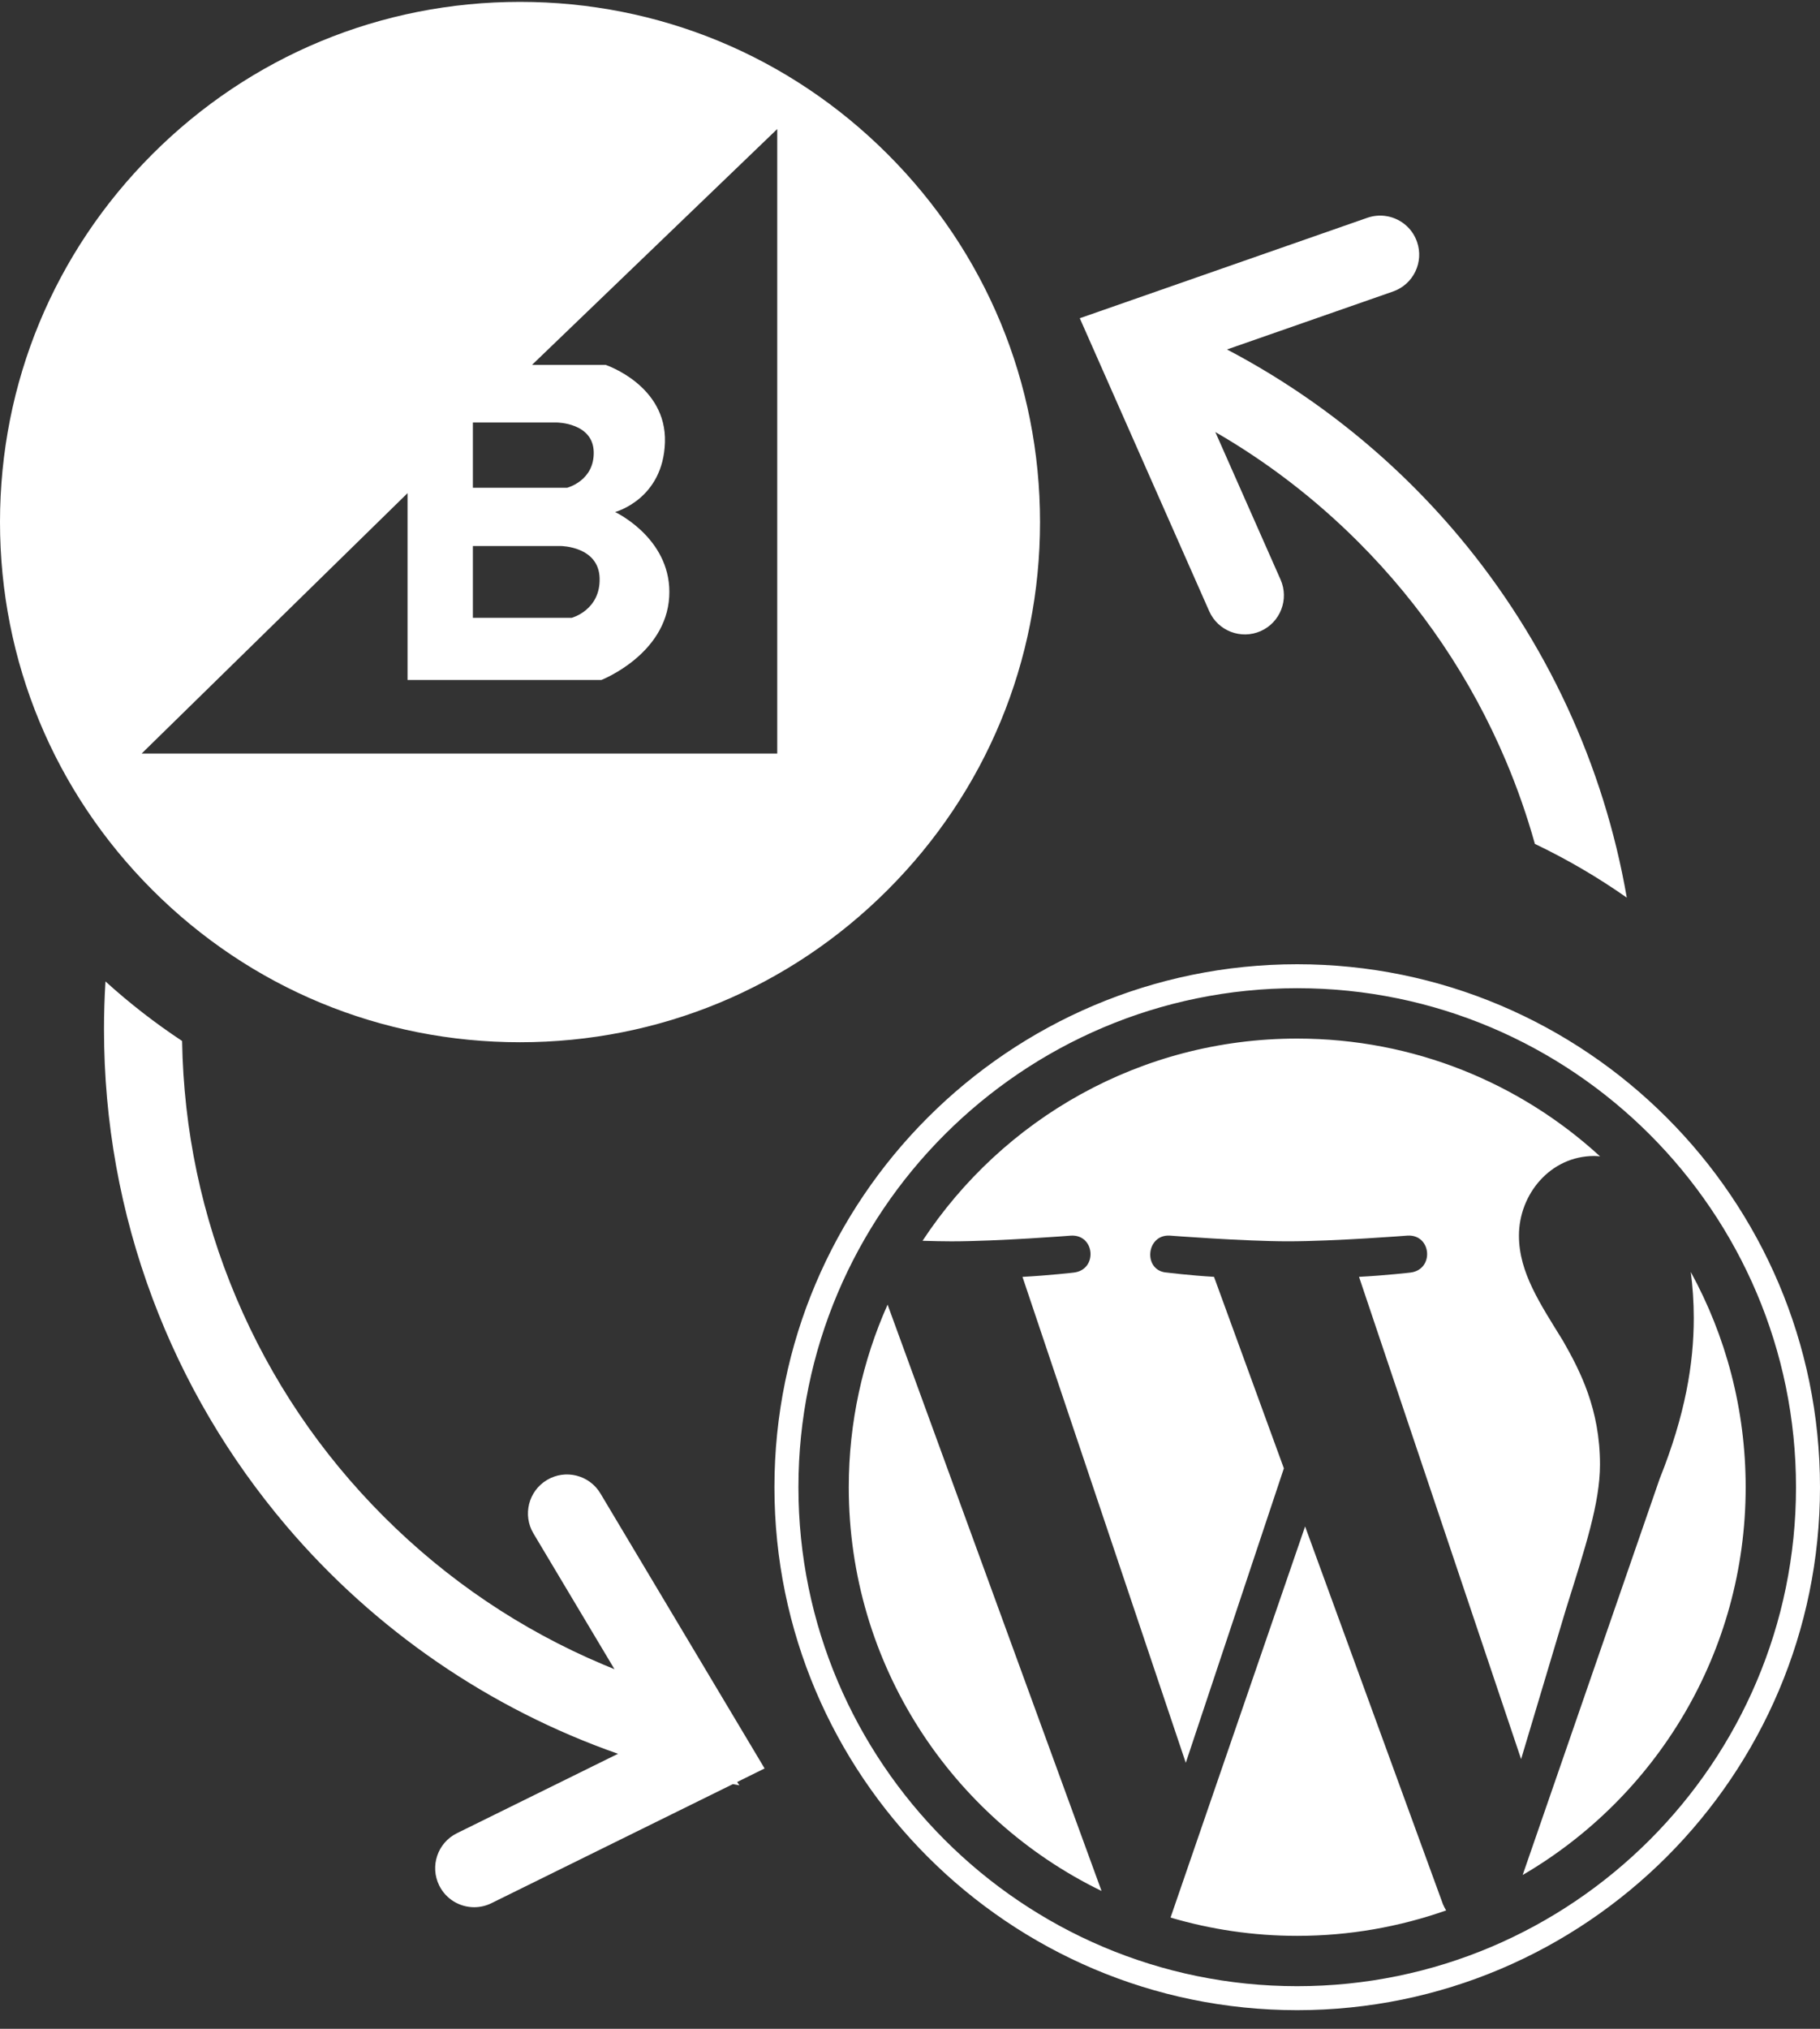
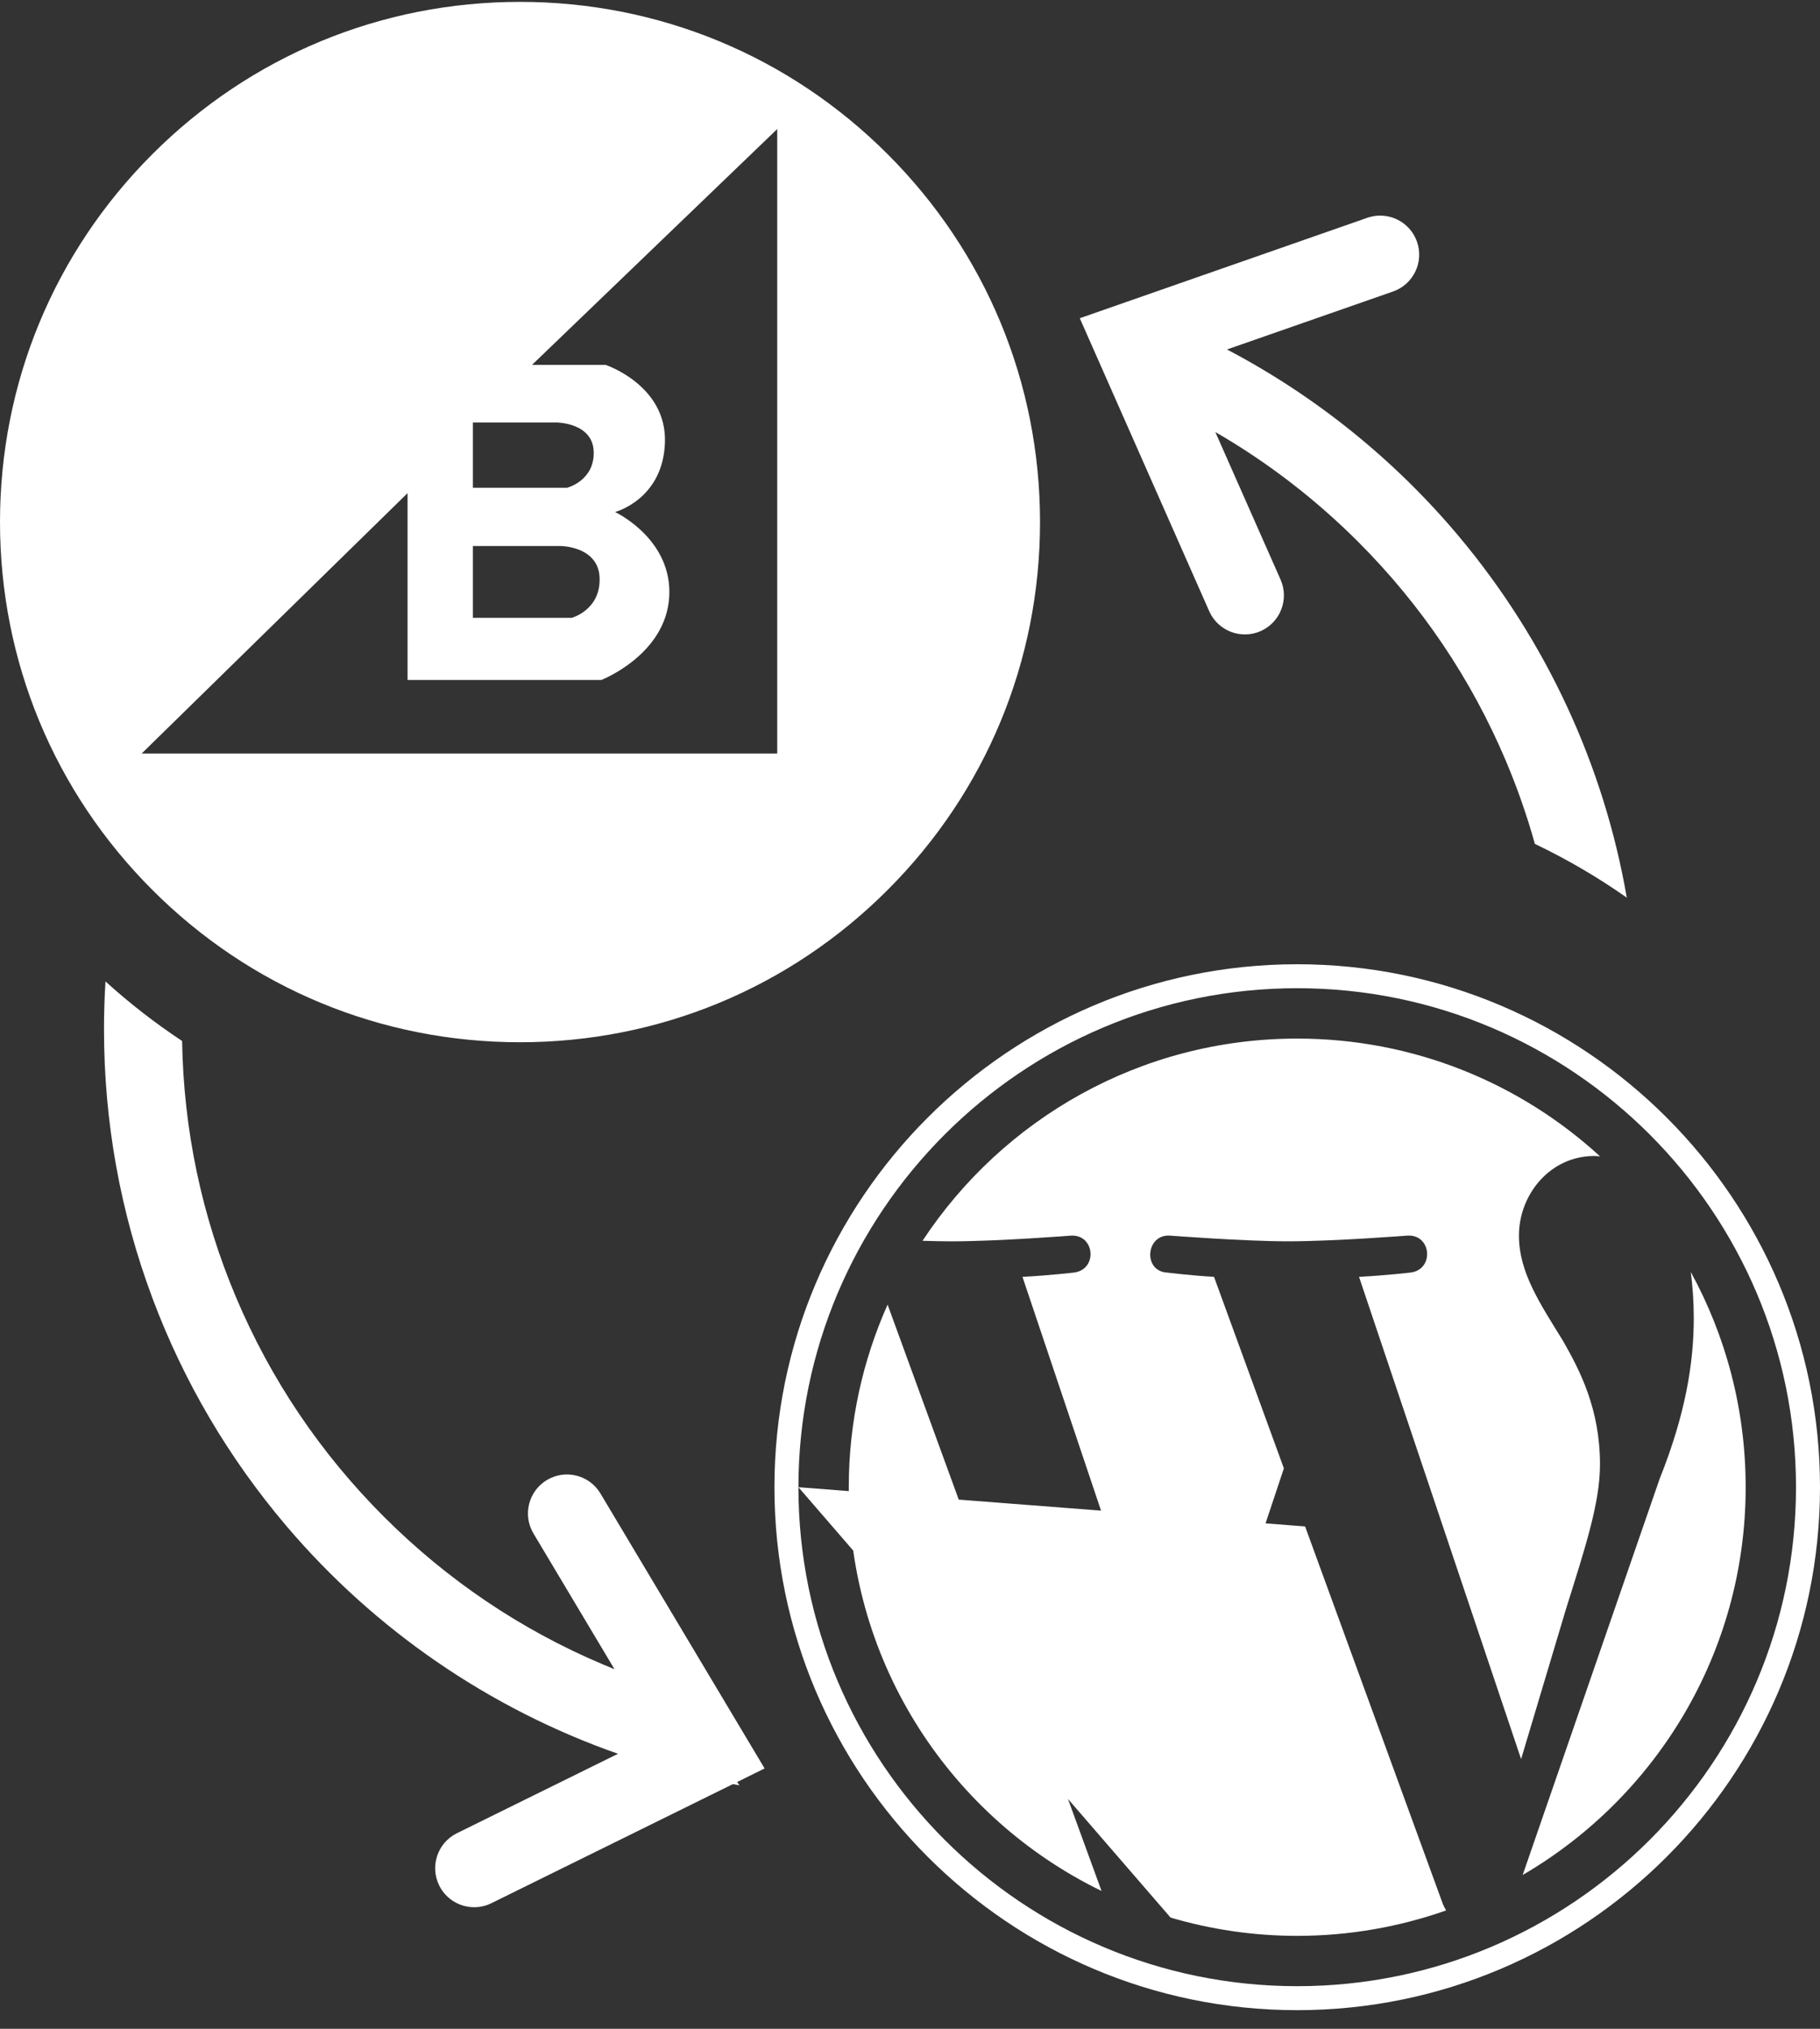
<svg xmlns="http://www.w3.org/2000/svg" width="70" height="78" viewBox="0 0 70 78" fill="none">
  <rect x="0" y="0" width="70" height="78" fill="#333333" stroke="none" />
-   <path d="M29.786 57.178C29.786 46.091 38.806 37.072 49.892 37.072C60.98 37.072 70 46.091 70 57.178C70 68.265 60.98 77.284 49.892 77.284C38.806 77.284 29.786 68.265 29.786 57.178ZM30.709 57.178C30.709 67.756 39.316 76.362 49.892 76.362C60.471 76.362 69.077 67.756 69.077 57.178C69.077 46.599 60.471 37.993 49.892 37.993C39.316 37.993 30.709 46.599 30.709 57.178ZM45.021 73.724L50.196 58.686L55.498 73.211C55.534 73.297 55.575 73.375 55.621 73.449C53.827 74.08 51.901 74.427 49.892 74.427C48.2 74.427 46.565 74.179 45.021 73.724ZM16.892 72.489C16.526 71.746 16.831 70.847 17.574 70.481L23.77 67.427C18.855 65.706 14.432 62.689 11.014 58.667C8.796 56.056 7.064 53.114 5.867 49.92C4.629 46.615 4 43.133 4 39.571C4 38.96 4.019 38.342 4.057 37.733C4.974 38.565 5.965 39.335 7.004 40.022C7.061 43.442 7.76 46.76 9.082 49.886C10.418 53.043 12.329 55.877 14.763 58.31C17.198 60.745 20.032 62.657 23.187 63.99C23.335 64.053 23.485 64.115 23.634 64.175L20.518 58.957C20.093 58.246 20.326 57.324 21.038 56.9C21.748 56.476 22.669 56.707 23.094 57.419L29.408 67.991L28.351 68.513C28.38 68.555 28.409 68.595 28.437 68.636L28.439 68.638H28.436C28.353 68.624 28.269 68.609 28.186 68.594L18.901 73.171C18.688 73.276 18.461 73.326 18.238 73.326C17.685 73.326 17.153 73.019 16.892 72.489ZM32.645 57.178C32.645 54.677 33.181 52.303 34.138 50.158L42.367 72.701C36.612 69.905 32.645 64.005 32.645 57.178ZM63.833 56.854C64.818 54.394 65.145 52.426 65.145 50.676C65.145 50.042 65.102 49.451 65.029 48.902C66.376 51.359 67.141 54.179 67.141 57.178C67.141 63.541 63.691 69.096 58.564 72.087L63.833 56.854ZM39.326 49.091C40.365 49.036 41.3 48.926 41.3 48.926C42.229 48.817 42.118 47.451 41.188 47.506C41.188 47.506 38.396 47.725 36.592 47.725C36.268 47.725 35.886 47.716 35.482 47.704C38.567 43.022 43.867 39.93 49.892 39.93C54.384 39.93 58.472 41.646 61.54 44.458C61.466 44.453 61.394 44.444 61.318 44.444C59.623 44.444 58.421 45.92 58.421 47.505C58.421 48.926 59.24 50.129 60.115 51.55C60.771 52.699 61.538 54.175 61.538 56.307C61.538 57.783 60.971 59.497 60.224 61.883L58.504 67.632L52.27 49.09C53.308 49.036 54.245 48.926 54.245 48.926C55.175 48.816 55.064 47.45 54.133 47.505C54.133 47.505 51.341 47.724 49.537 47.724C47.842 47.724 44.994 47.505 44.994 47.505C44.064 47.45 43.955 48.872 44.885 48.926C44.885 48.926 45.764 49.036 46.693 49.09L49.38 56.453L45.607 67.774L39.326 49.091ZM5.858 34.213C2.081 30.436 0 25.414 0 20.072C0 14.729 2.081 9.707 5.858 5.93C9.635 2.152 14.658 0.072 20 0.072C25.342 0.072 30.365 2.152 34.142 5.93C37.921 9.707 40.001 14.729 40.001 20.072C40.001 25.414 37.921 30.436 34.142 34.213C30.365 37.992 25.342 40.071 20 40.071C14.658 40.071 9.635 37.992 5.858 34.213ZM5.448 28.971H29.894V4.961L20.463 14.028H23.292C23.316 14.036 25.64 14.819 25.575 17.002C25.509 19.19 23.674 19.681 23.655 19.686H23.66C23.886 19.797 25.862 20.836 25.739 22.945C25.61 25.165 23.156 26.132 23.131 26.142H15.675V18.96L5.448 28.971ZM18.188 23.753H21.989C22 23.751 23.097 23.452 23.062 22.228C23.028 21.008 21.587 20.993 21.573 20.993H18.188V23.753ZM18.188 18.753H21.811C21.822 18.75 22.868 18.48 22.835 17.366C22.802 16.256 21.429 16.244 21.415 16.244H18.188V18.753ZM62.566 34.509C61.45 33.725 60.261 33.031 59.034 32.445C58.733 31.367 58.359 30.295 57.92 29.257C56.585 26.102 54.673 23.267 52.239 20.833C50.584 19.18 48.743 17.765 46.743 16.61L49.253 22.285C49.587 23.043 49.244 23.929 48.487 24.264C47.729 24.598 46.843 24.256 46.508 23.498L41.53 12.235L52.59 8.373C52.815 8.296 53.045 8.273 53.267 8.301C53.816 8.368 54.306 8.738 54.5 9.296C54.774 10.078 54.361 10.933 53.579 11.207L47.192 13.436C50.599 15.224 53.645 17.676 56.134 20.649C59.463 24.627 61.688 29.419 62.568 34.508L62.569 34.51L62.566 34.509Z" fill="white" />
+   <path d="M29.786 57.178C29.786 46.091 38.806 37.072 49.892 37.072C60.98 37.072 70 46.091 70 57.178C70 68.265 60.98 77.284 49.892 77.284C38.806 77.284 29.786 68.265 29.786 57.178ZM30.709 57.178C30.709 67.756 39.316 76.362 49.892 76.362C60.471 76.362 69.077 67.756 69.077 57.178C69.077 46.599 60.471 37.993 49.892 37.993C39.316 37.993 30.709 46.599 30.709 57.178ZL50.196 58.686L55.498 73.211C55.534 73.297 55.575 73.375 55.621 73.449C53.827 74.08 51.901 74.427 49.892 74.427C48.2 74.427 46.565 74.179 45.021 73.724ZM16.892 72.489C16.526 71.746 16.831 70.847 17.574 70.481L23.77 67.427C18.855 65.706 14.432 62.689 11.014 58.667C8.796 56.056 7.064 53.114 5.867 49.92C4.629 46.615 4 43.133 4 39.571C4 38.96 4.019 38.342 4.057 37.733C4.974 38.565 5.965 39.335 7.004 40.022C7.061 43.442 7.76 46.76 9.082 49.886C10.418 53.043 12.329 55.877 14.763 58.31C17.198 60.745 20.032 62.657 23.187 63.99C23.335 64.053 23.485 64.115 23.634 64.175L20.518 58.957C20.093 58.246 20.326 57.324 21.038 56.9C21.748 56.476 22.669 56.707 23.094 57.419L29.408 67.991L28.351 68.513C28.38 68.555 28.409 68.595 28.437 68.636L28.439 68.638H28.436C28.353 68.624 28.269 68.609 28.186 68.594L18.901 73.171C18.688 73.276 18.461 73.326 18.238 73.326C17.685 73.326 17.153 73.019 16.892 72.489ZM32.645 57.178C32.645 54.677 33.181 52.303 34.138 50.158L42.367 72.701C36.612 69.905 32.645 64.005 32.645 57.178ZM63.833 56.854C64.818 54.394 65.145 52.426 65.145 50.676C65.145 50.042 65.102 49.451 65.029 48.902C66.376 51.359 67.141 54.179 67.141 57.178C67.141 63.541 63.691 69.096 58.564 72.087L63.833 56.854ZM39.326 49.091C40.365 49.036 41.3 48.926 41.3 48.926C42.229 48.817 42.118 47.451 41.188 47.506C41.188 47.506 38.396 47.725 36.592 47.725C36.268 47.725 35.886 47.716 35.482 47.704C38.567 43.022 43.867 39.93 49.892 39.93C54.384 39.93 58.472 41.646 61.54 44.458C61.466 44.453 61.394 44.444 61.318 44.444C59.623 44.444 58.421 45.92 58.421 47.505C58.421 48.926 59.24 50.129 60.115 51.55C60.771 52.699 61.538 54.175 61.538 56.307C61.538 57.783 60.971 59.497 60.224 61.883L58.504 67.632L52.27 49.09C53.308 49.036 54.245 48.926 54.245 48.926C55.175 48.816 55.064 47.45 54.133 47.505C54.133 47.505 51.341 47.724 49.537 47.724C47.842 47.724 44.994 47.505 44.994 47.505C44.064 47.45 43.955 48.872 44.885 48.926C44.885 48.926 45.764 49.036 46.693 49.09L49.38 56.453L45.607 67.774L39.326 49.091ZM5.858 34.213C2.081 30.436 0 25.414 0 20.072C0 14.729 2.081 9.707 5.858 5.93C9.635 2.152 14.658 0.072 20 0.072C25.342 0.072 30.365 2.152 34.142 5.93C37.921 9.707 40.001 14.729 40.001 20.072C40.001 25.414 37.921 30.436 34.142 34.213C30.365 37.992 25.342 40.071 20 40.071C14.658 40.071 9.635 37.992 5.858 34.213ZM5.448 28.971H29.894V4.961L20.463 14.028H23.292C23.316 14.036 25.64 14.819 25.575 17.002C25.509 19.19 23.674 19.681 23.655 19.686H23.66C23.886 19.797 25.862 20.836 25.739 22.945C25.61 25.165 23.156 26.132 23.131 26.142H15.675V18.96L5.448 28.971ZM18.188 23.753H21.989C22 23.751 23.097 23.452 23.062 22.228C23.028 21.008 21.587 20.993 21.573 20.993H18.188V23.753ZM18.188 18.753H21.811C21.822 18.75 22.868 18.48 22.835 17.366C22.802 16.256 21.429 16.244 21.415 16.244H18.188V18.753ZM62.566 34.509C61.45 33.725 60.261 33.031 59.034 32.445C58.733 31.367 58.359 30.295 57.92 29.257C56.585 26.102 54.673 23.267 52.239 20.833C50.584 19.18 48.743 17.765 46.743 16.61L49.253 22.285C49.587 23.043 49.244 23.929 48.487 24.264C47.729 24.598 46.843 24.256 46.508 23.498L41.53 12.235L52.59 8.373C52.815 8.296 53.045 8.273 53.267 8.301C53.816 8.368 54.306 8.738 54.5 9.296C54.774 10.078 54.361 10.933 53.579 11.207L47.192 13.436C50.599 15.224 53.645 17.676 56.134 20.649C59.463 24.627 61.688 29.419 62.568 34.508L62.569 34.51L62.566 34.509Z" fill="white" />
</svg>